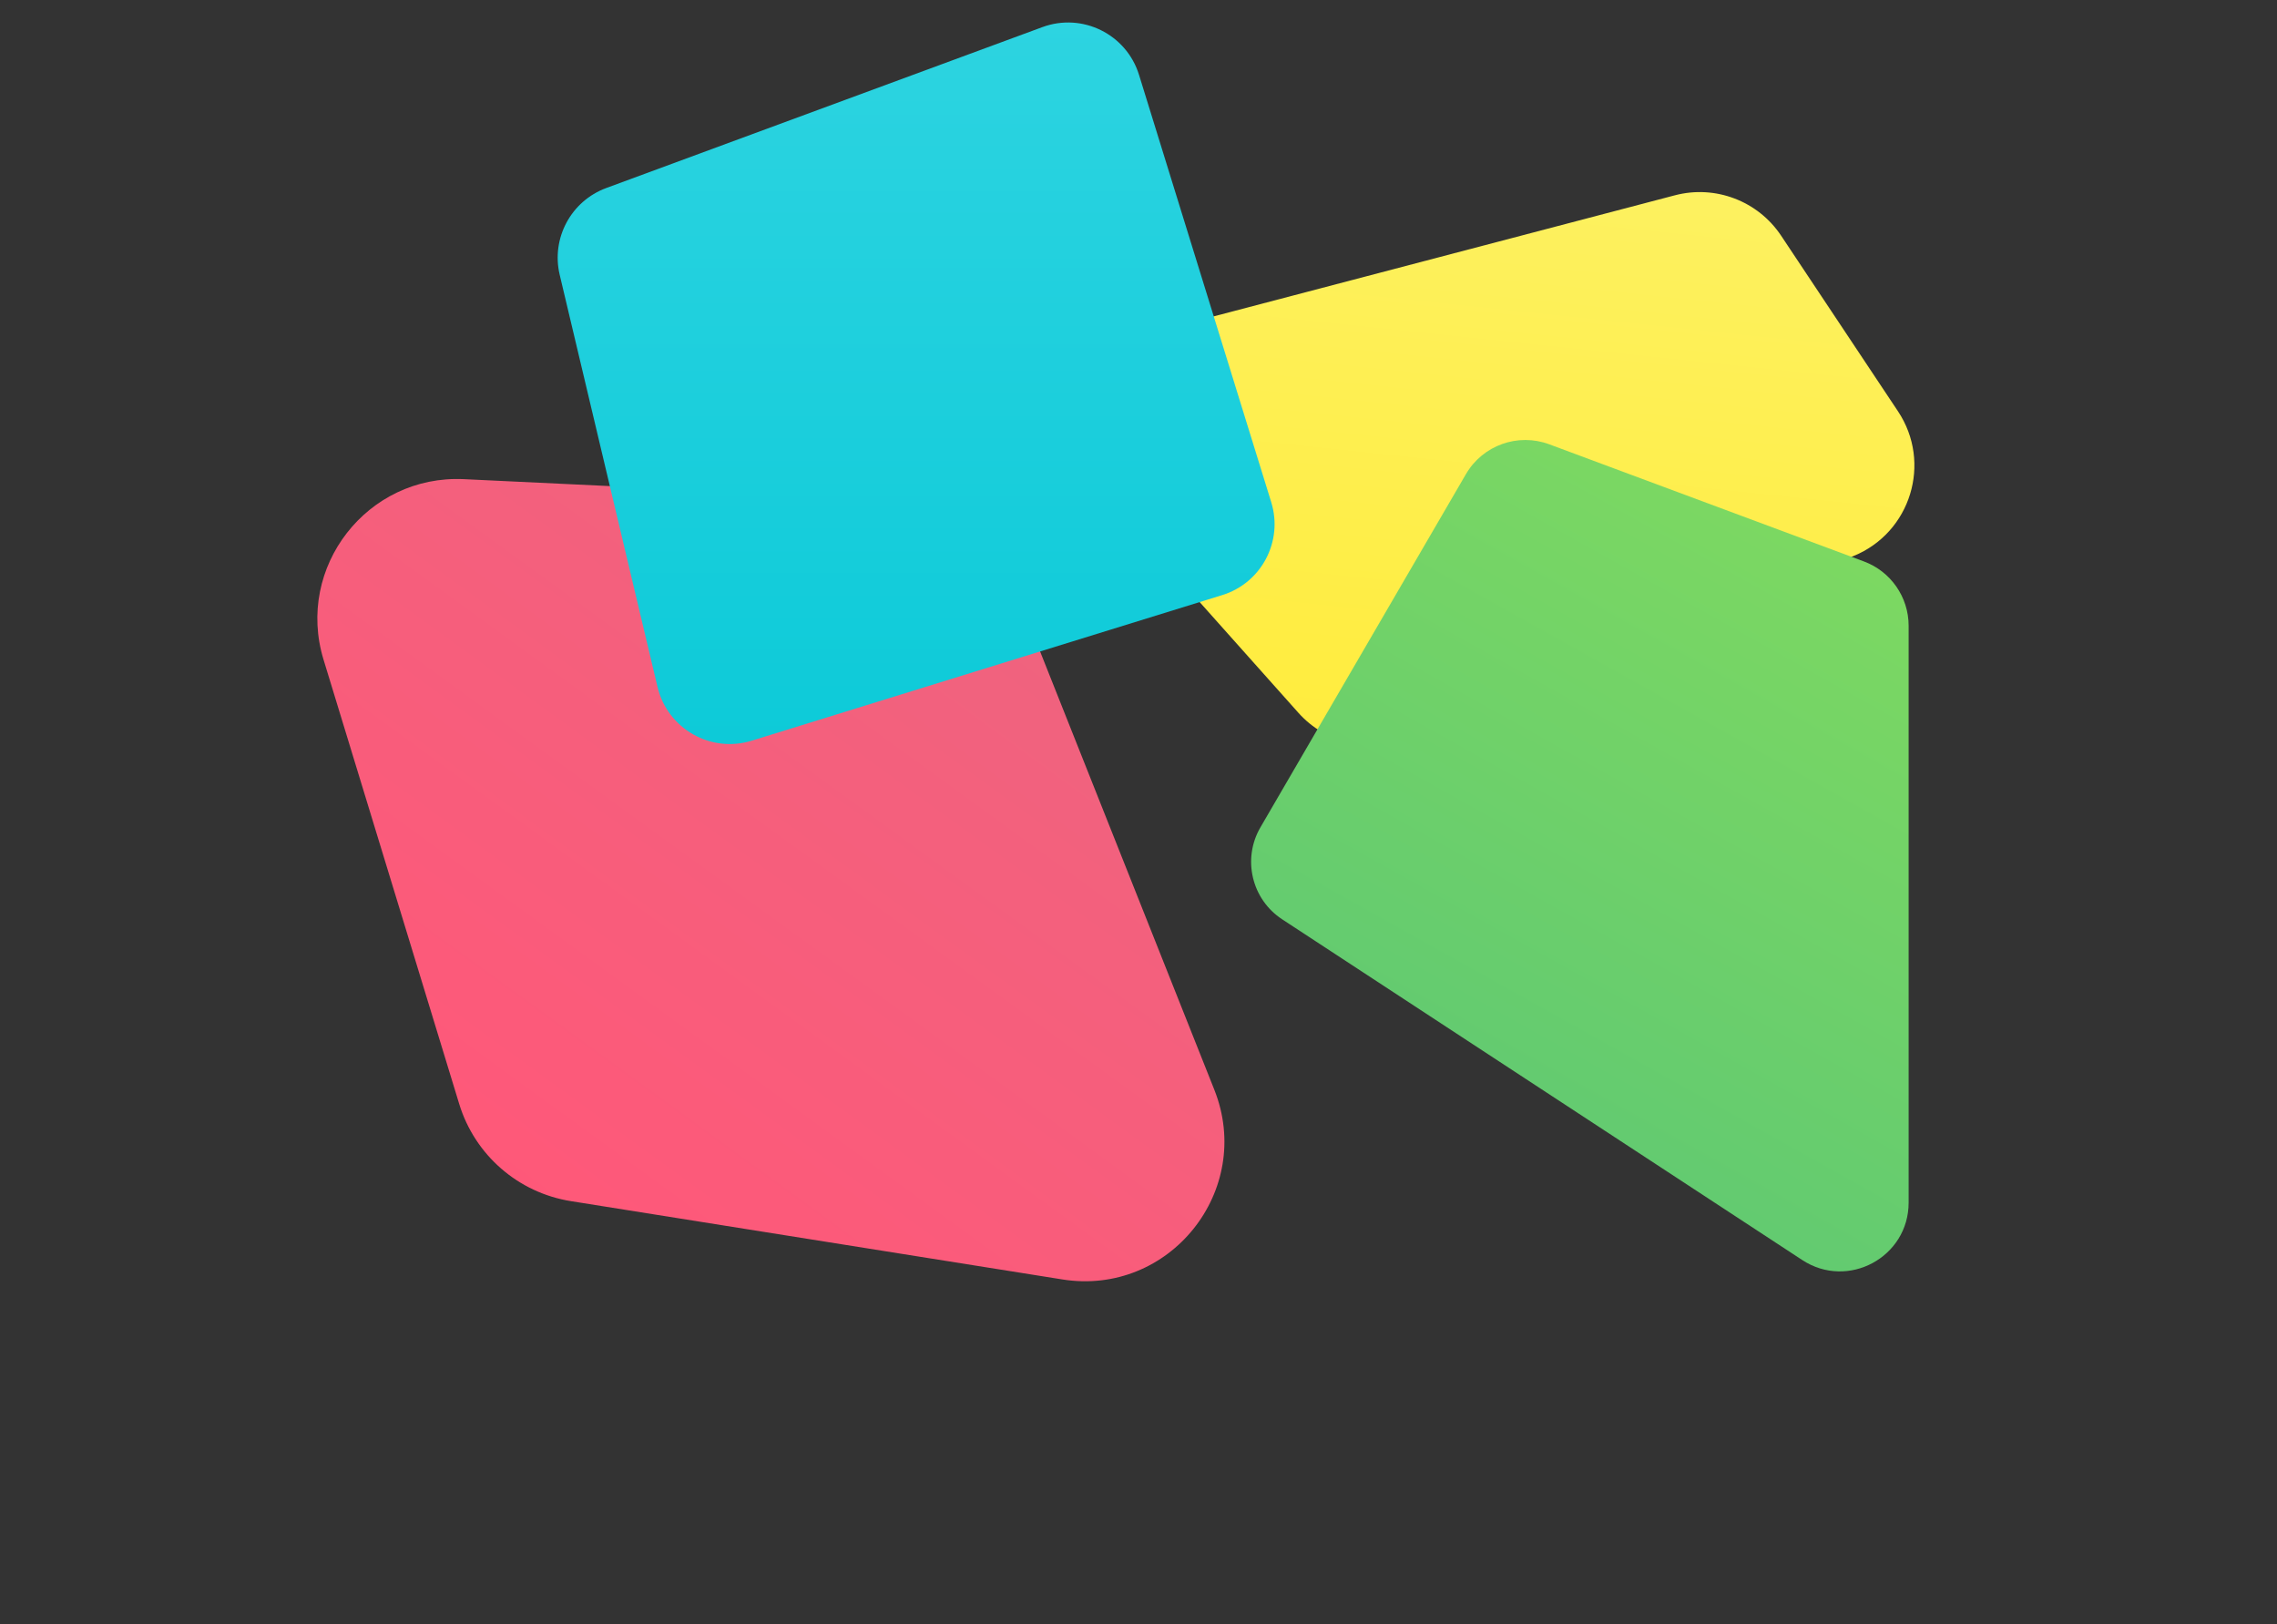
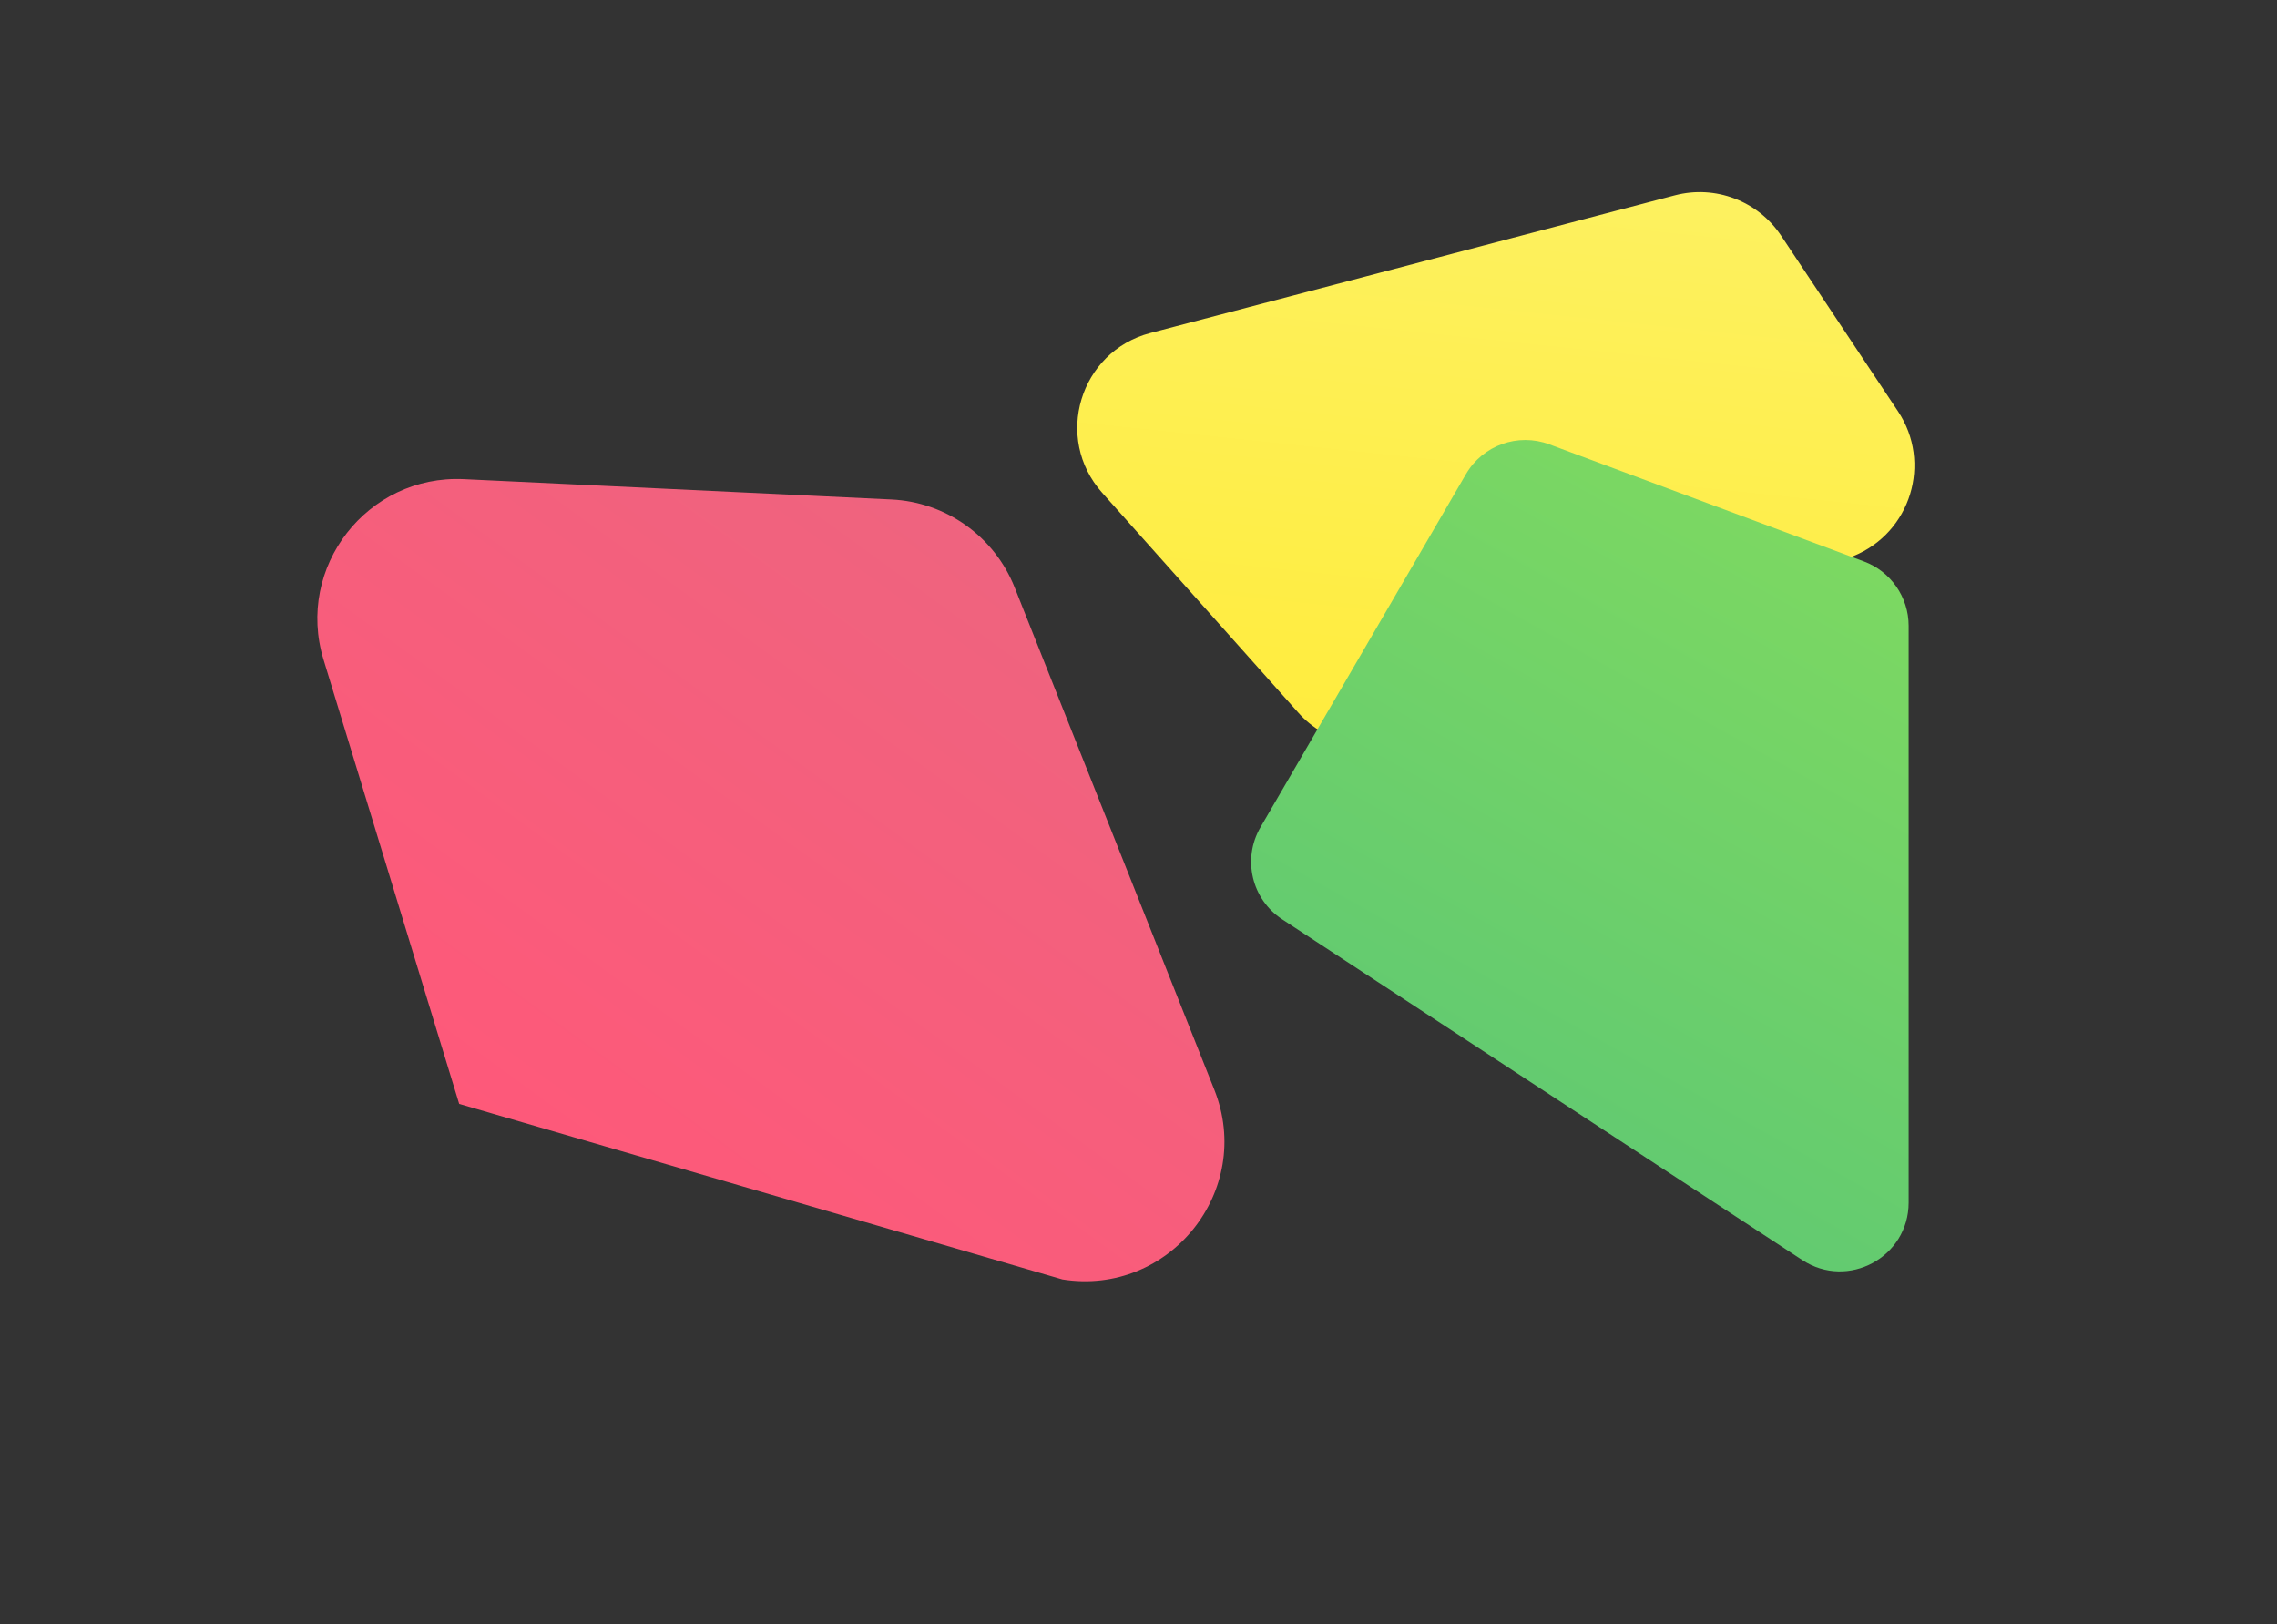
<svg xmlns="http://www.w3.org/2000/svg" width="736" height="525" viewBox="0 0 736 525" fill="none">
  <rect x="0" y="0" width="736" height="525" fill="#333333" stroke="none" />
-   <path d="M104.579 213.209L148.426 356.808C153.469 373.323 167.482 385.521 184.535 388.237L343.408 413.547C378.015 419.06 405.455 384.792 392.509 352.228L327.971 189.886C321.42 173.408 305.837 162.284 288.124 161.442L149.943 154.875C118.713 153.391 95.449 183.307 104.579 213.209Z" fill="url(#paint0_linear_244_435)" />
+   <path d="M104.579 213.209L148.426 356.808L343.408 413.547C378.015 419.06 405.455 384.792 392.509 352.228L327.971 189.886C321.42 173.408 305.837 162.284 288.124 161.442L149.943 154.875C118.713 153.391 95.449 183.307 104.579 213.209Z" fill="url(#paint0_linear_244_435)" />
  <path d="M541.382 63.125L371.802 107.642C348.971 113.636 340.528 141.632 356.238 159.249L419.664 230.37C428.578 240.366 442.824 243.658 455.22 238.586L599.147 179.705C617.625 172.146 624.552 149.561 613.492 132.942L575.719 76.184C568.238 64.944 554.442 59.697 541.382 63.125Z" fill="url(#paint1_linear_244_435)" />
  <path d="M414.443 297.148L582.559 407.281C597.328 416.955 616.934 406.36 616.934 388.705L616.934 202.276C616.934 193 611.168 184.701 602.474 181.465L500.776 143.613C490.646 139.842 479.272 143.914 473.836 153.256L407.418 267.405C401.48 277.61 404.567 290.678 414.443 297.148Z" fill="url(#paint2_linear_244_435)" />
-   <path d="M212.529 222.028L180.913 88.834C178.109 77.023 184.567 64.977 195.957 60.775L336.932 8.763C349.84 4.001 364.101 11.042 368.167 24.186L410.907 162.324C414.824 174.986 407.736 188.426 395.074 192.345L242.975 239.413C229.708 243.518 215.736 235.54 212.529 222.028Z" fill="url(#paint3_linear_244_435)" />
  <defs>
    <linearGradient id="paint0_linear_244_435" x1="335.708" y1="176.262" x2="175.162" y2="397.235" gradientUnits="userSpaceOnUse">
      <stop stop-color="#EE647F" />
      <stop offset="1" stop-color="#FF5879" />
    </linearGradient>
    <linearGradient id="paint1_linear_244_435" x1="488.208" y1="49.511" x2="467.087" y2="250.469" gradientUnits="userSpaceOnUse">
      <stop stop-color="#FDF161" />
      <stop offset="1" stop-color="#FFEC3C" />
    </linearGradient>
    <linearGradient id="paint2_linear_244_435" x1="506.98" y1="671.8" x2="849.61" y2="58.552" gradientUnits="userSpaceOnUse">
      <stop stop-color="#42B983" />
      <stop offset="1" stop-color="#98E752" />
    </linearGradient>
    <linearGradient id="paint3_linear_244_435" x1="297" y1="0" x2="297" y2="247" gradientUnits="userSpaceOnUse">
      <stop stop-color="#2ED4E1" />
      <stop offset="1" stop-color="#0CCAD8" />
    </linearGradient>
  </defs>
</svg>